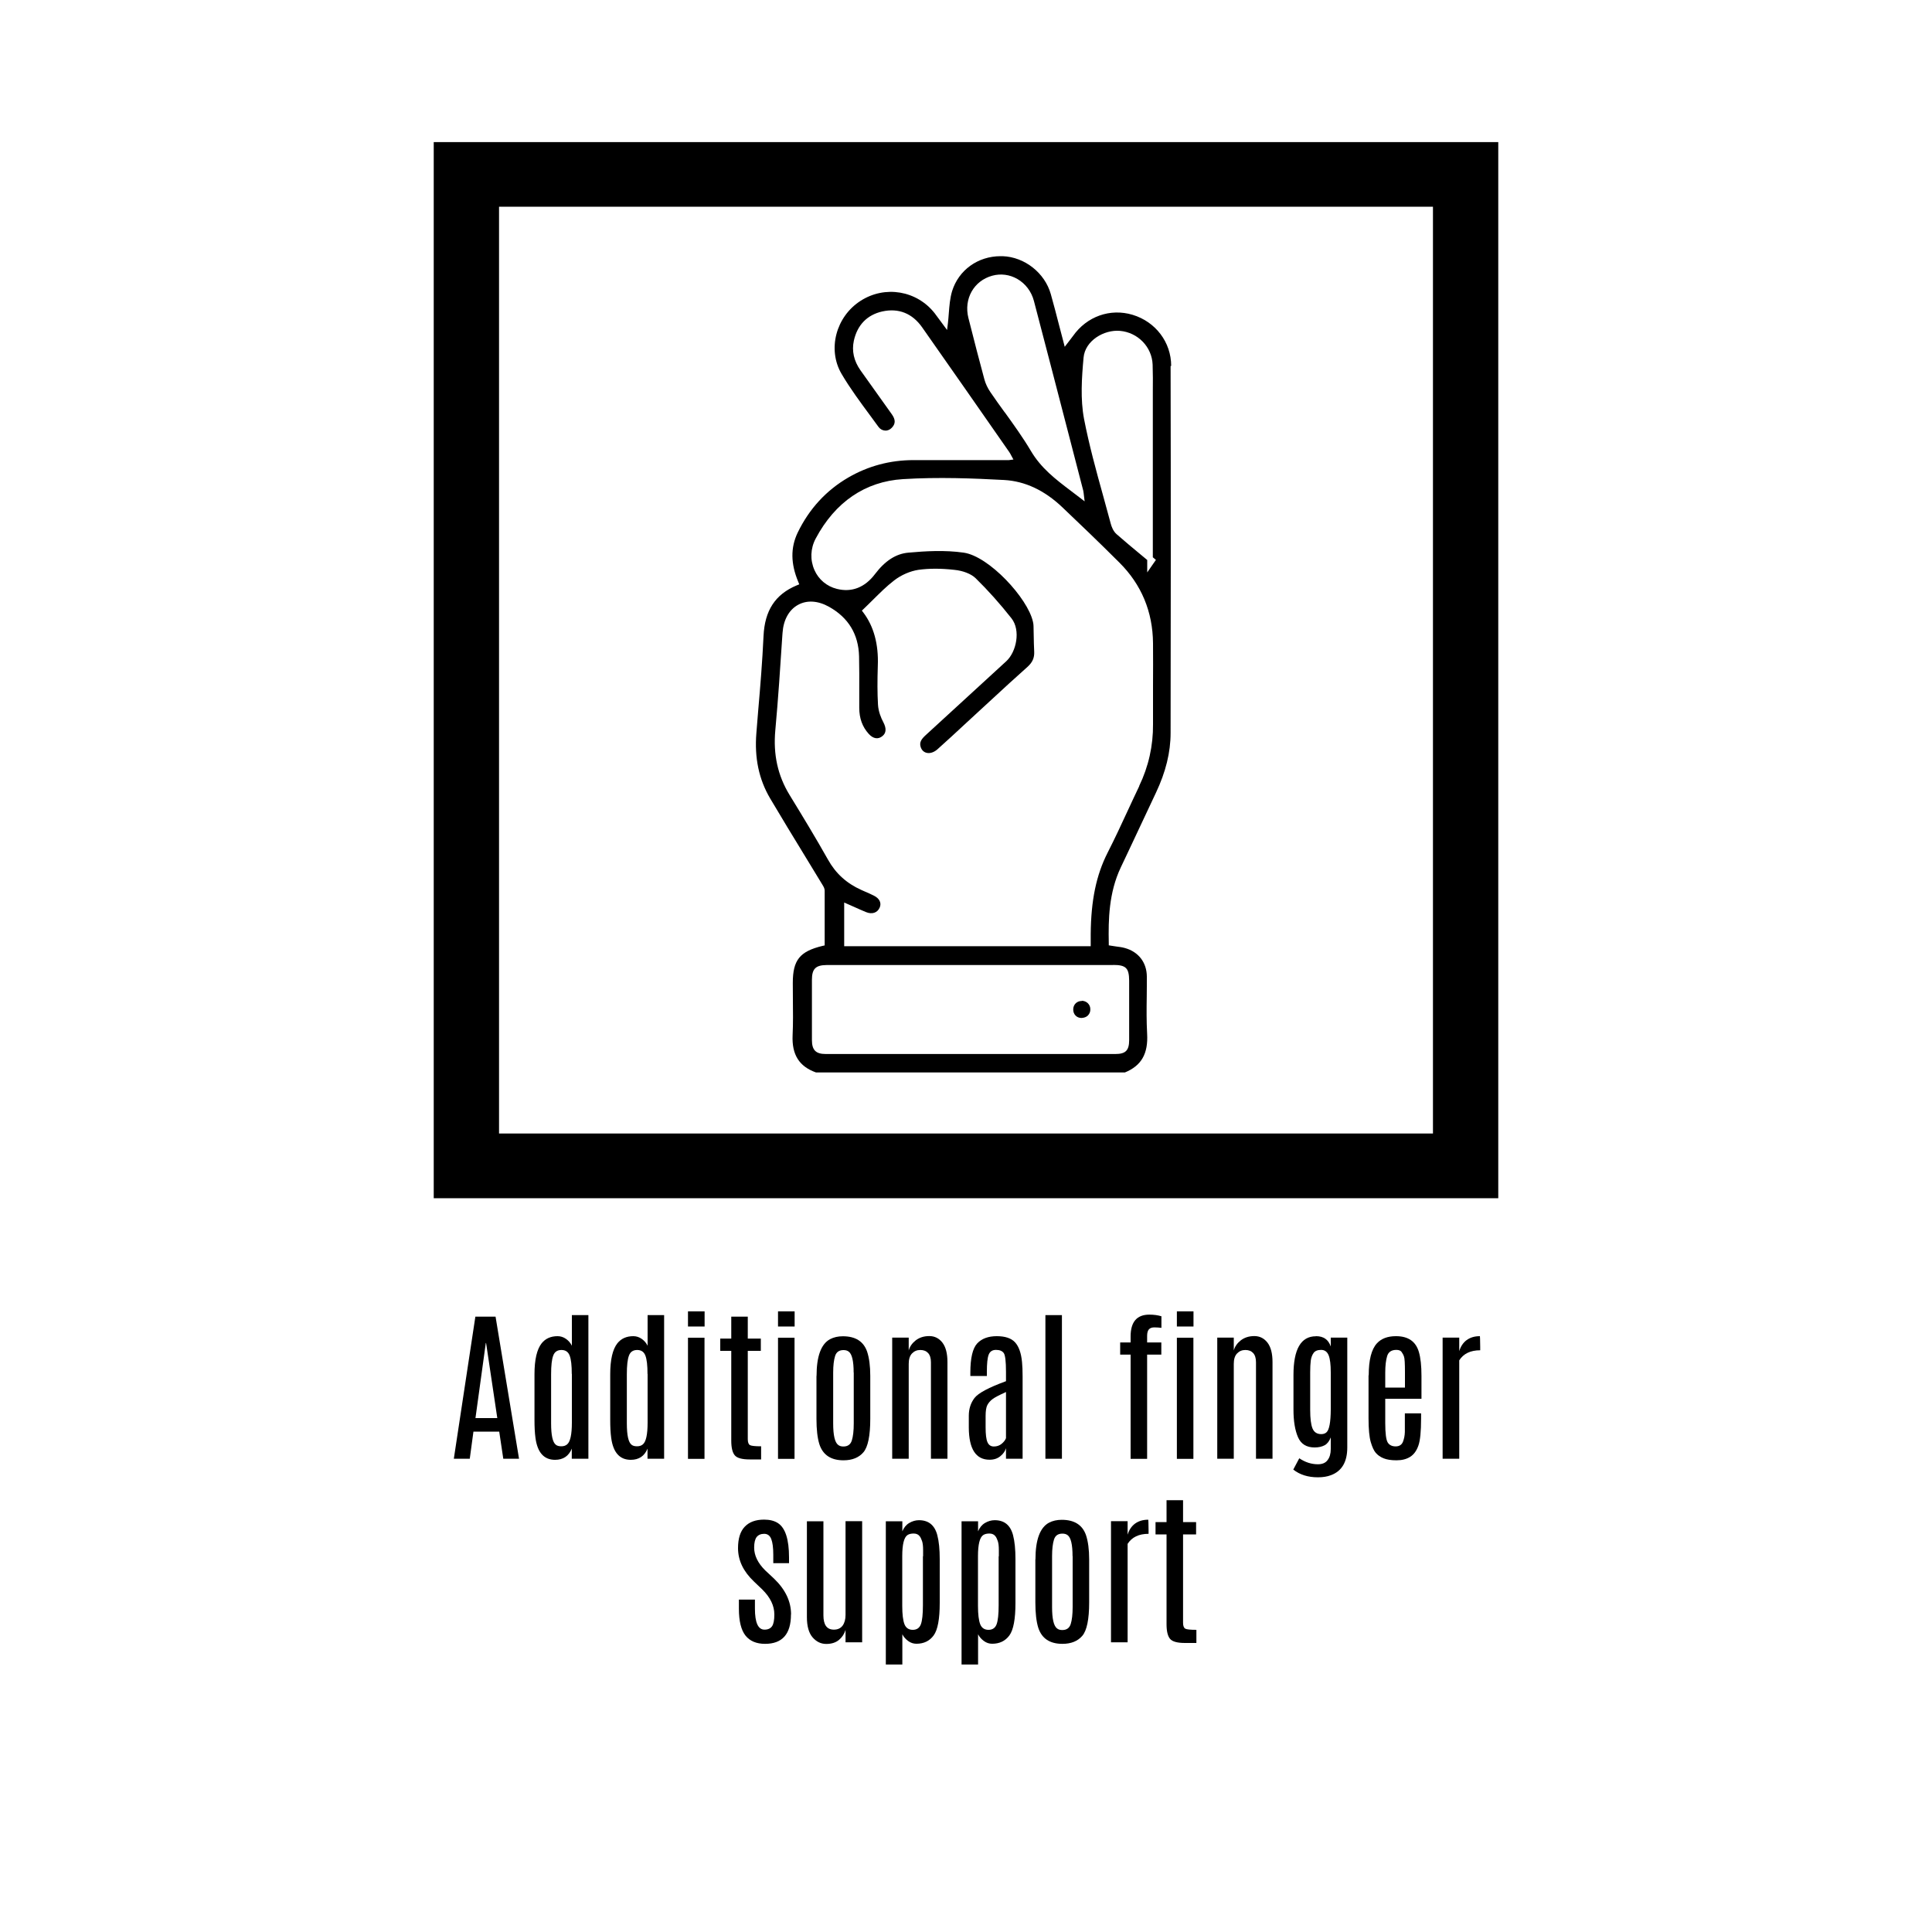
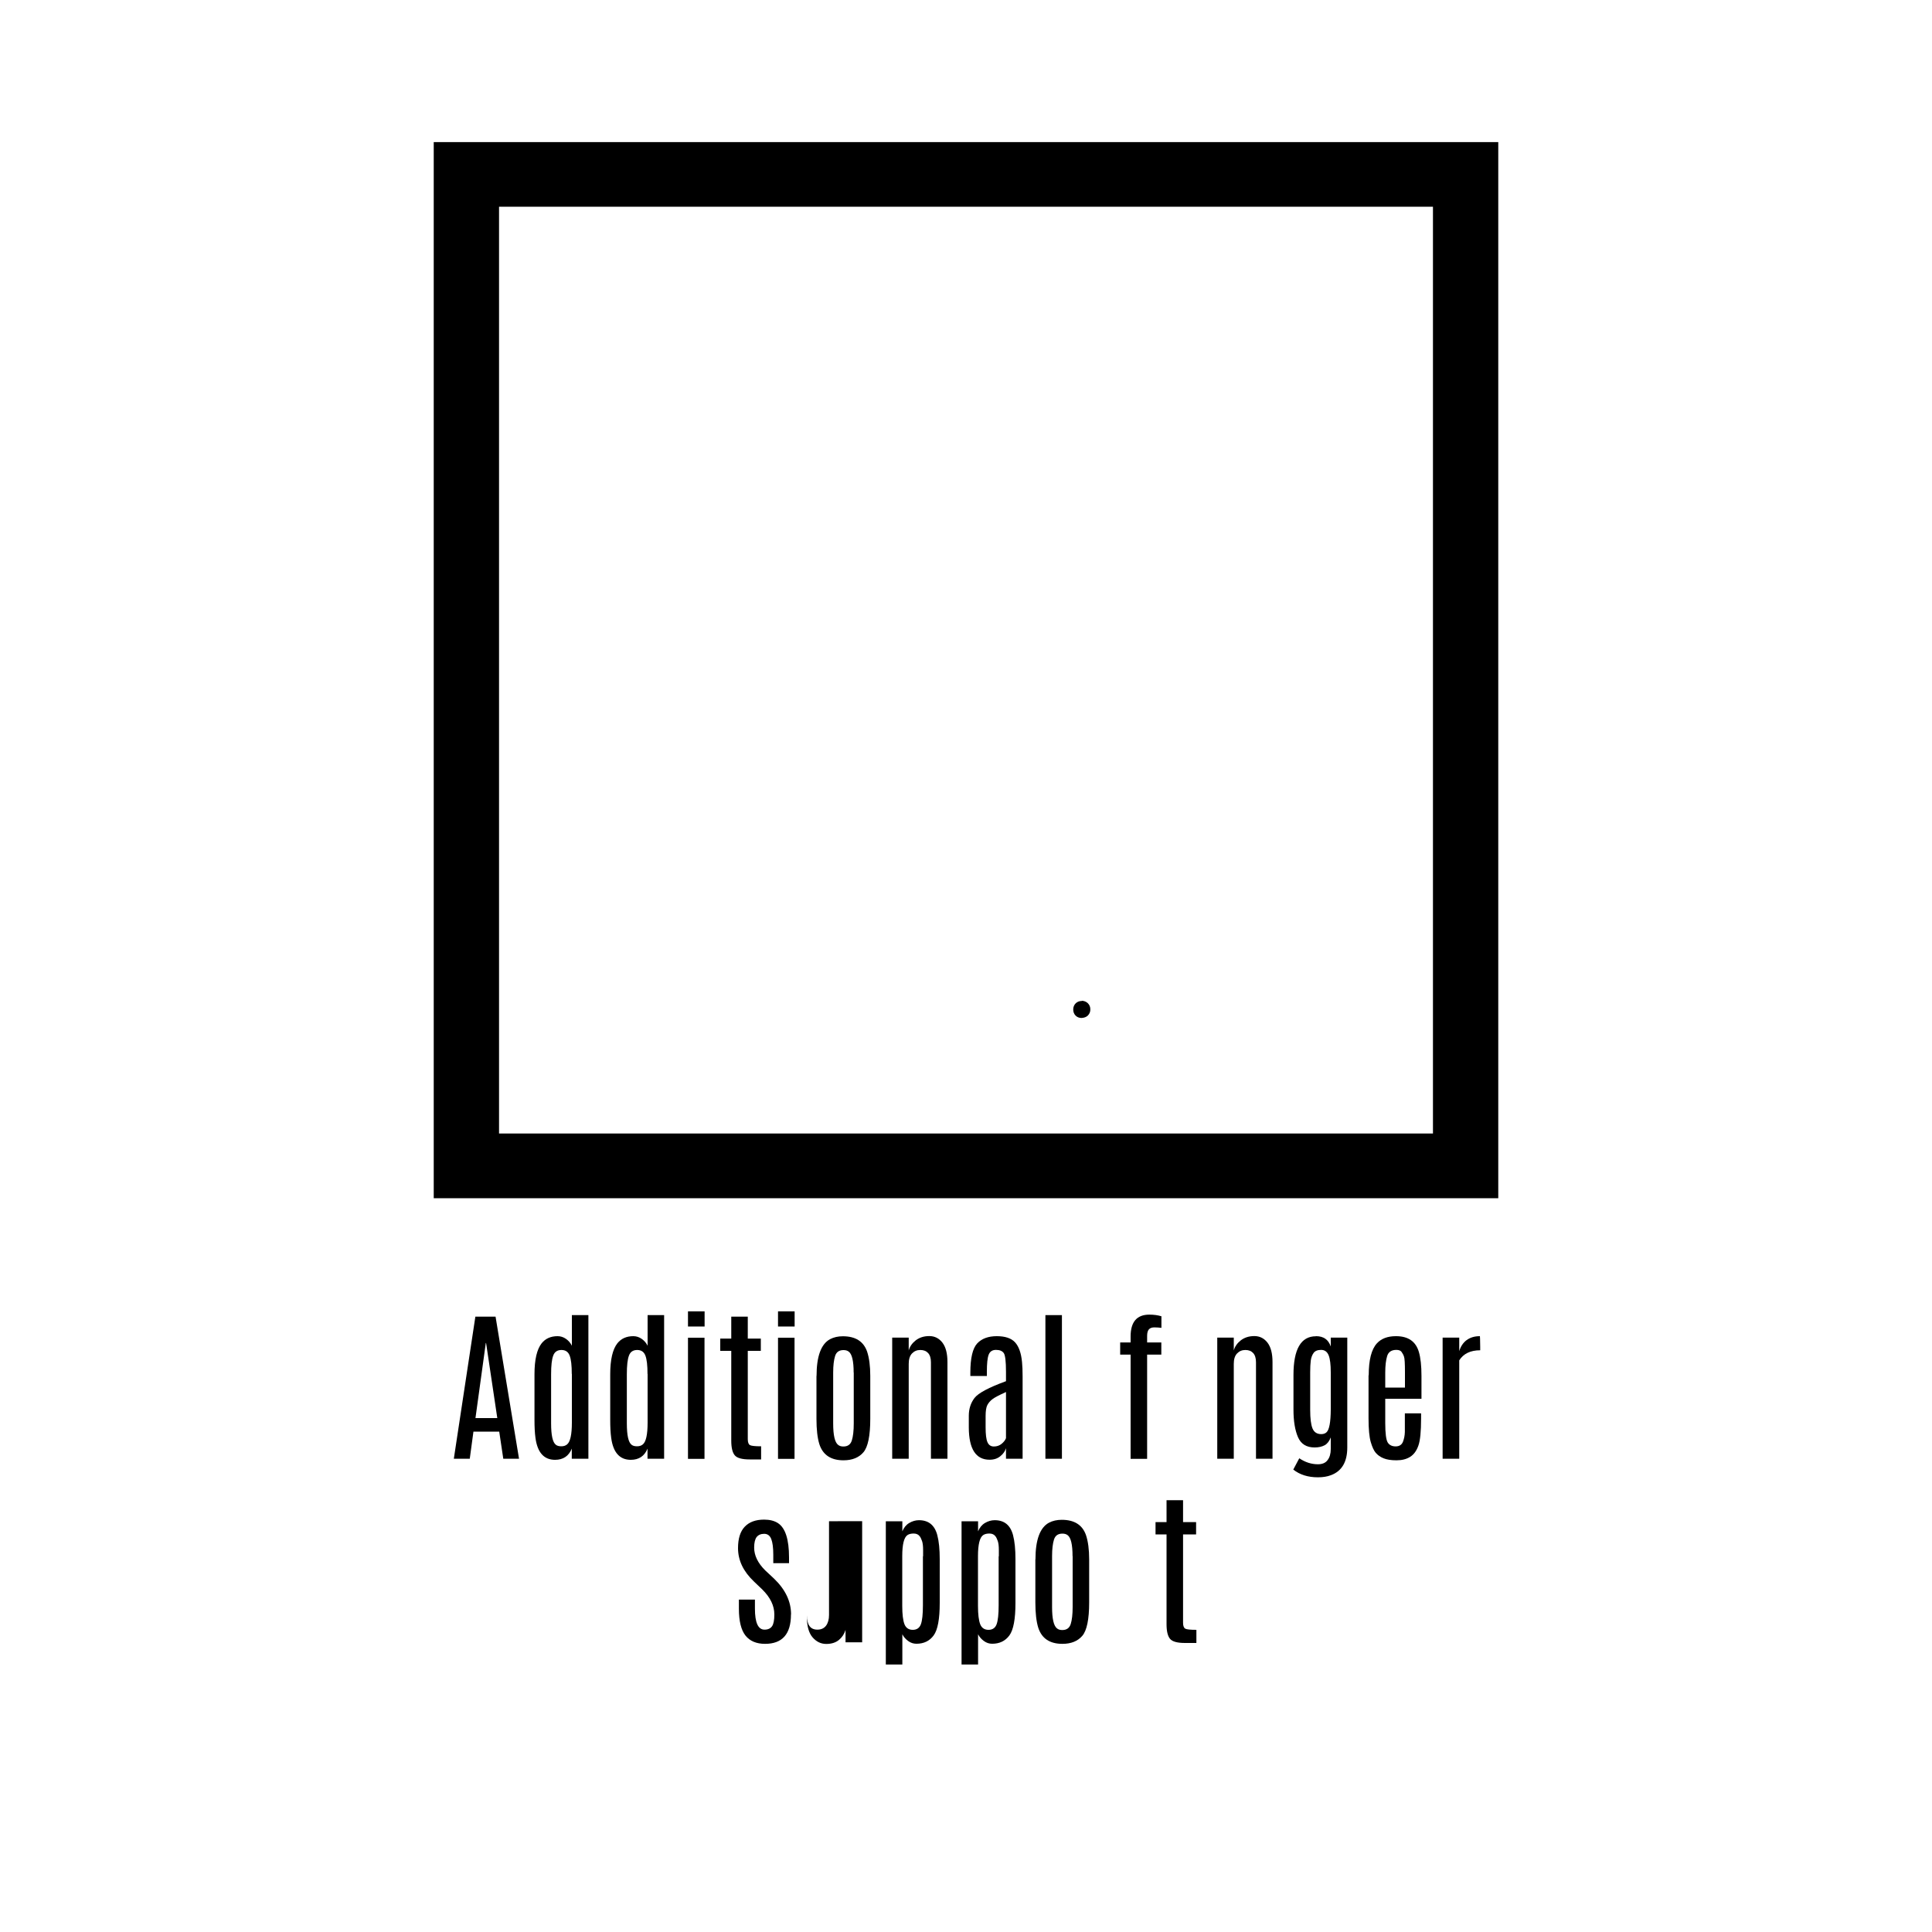
<svg xmlns="http://www.w3.org/2000/svg" id="Layer_1" data-name="Layer 1" viewBox="0 0 200 200">
  <g>
    <path d="m49.22,136.3h2.08l2.43,14.71h-1.63l-.42-2.81h-2.67l-.38,2.81h-1.65l2.23-14.71Zm0,10.5h2.26l-1.16-7.77h-.03l-1.07,7.77Z" />
    <path d="m59.19,136.14h1.72v14.87h-1.72v-1.05c-.31.77-.89,1.16-1.73,1.16-1.15,0-1.83-.76-2.03-2.28-.07-.51-.1-1.12-.1-1.84v-4.74c0-1.51.25-2.58.74-3.2.39-.49.94-.74,1.65-.74.31,0,.6.09.87.28s.47.42.61.71v-3.17Zm0,6.09c0-.88-.07-1.51-.22-1.9s-.43-.58-.85-.58-.71.19-.85.58c-.15.39-.22,1.03-.22,1.94v5.07c0,1.23.16,1.97.49,2.22.13.11.32.16.57.16s.45-.07.6-.2c.33-.28.49-1.03.49-2.26v-5.03Z" />
    <path d="m67.03,136.14h1.72v14.87h-1.72v-1.05c-.31.77-.89,1.16-1.73,1.16-1.15,0-1.83-.76-2.03-2.28-.07-.51-.1-1.12-.1-1.84v-4.74c0-1.51.25-2.58.74-3.2.39-.49.94-.74,1.65-.74.31,0,.6.09.87.28s.47.42.61.71v-3.17Zm0,6.09c0-.88-.07-1.51-.22-1.9s-.43-.58-.85-.58-.71.19-.85.58c-.15.39-.22,1.03-.22,1.94v5.07c0,1.23.16,1.97.49,2.22.13.11.32.16.57.16s.45-.07.6-.2c.33-.28.49-1.03.49-2.26v-5.03Z" />
    <path d="m71.22,135.75h1.72v1.57h-1.72v-1.57Zm0,2.73h1.71v12.54h-1.71v-12.54Z" />
    <path d="m75.7,136.3h1.71v2.27h1.35v1.27h-1.35v9.15c0,.32.08.53.23.61s.53.12,1.15.12v1.36h-1.18c-.79,0-1.31-.14-1.55-.43-.24-.29-.36-.79-.36-1.51v-9.3h-1.14v-1.27h1.14v-2.27Z" />
    <path d="m80.54,135.75h1.72v1.57h-1.72v-1.57Zm0,2.73h1.71v12.54h-1.71v-12.54Z" />
    <path d="m84.53,142.43c0-2.03.47-3.3,1.4-3.8.38-.2.82-.3,1.32-.3,1.31,0,2.14.53,2.51,1.58.22.66.33,1.5.33,2.52v4.44c0,1.76-.24,2.92-.71,3.47s-1.16.83-2.06.83c-1.31,0-2.14-.56-2.5-1.67-.2-.64-.3-1.52-.3-2.62v-4.44Zm3.84-.34c0-1.19-.17-1.92-.51-2.17-.14-.11-.32-.16-.54-.16-.45,0-.74.2-.87.61-.13.41-.2.98-.2,1.72v5.26c0,1.23.17,1.97.52,2.23.14.11.31.16.52.16h.03c.44,0,.73-.21.86-.62s.2-1,.2-1.77v-5.26Z" />
    <path d="m94.07,139.8c.11-.41.36-.76.73-1.05.38-.29.84-.44,1.4-.44s1.01.23,1.36.68c.35.46.52,1.13.52,2.02v10h-1.71v-9.99c0-.42-.1-.74-.29-.95-.19-.21-.46-.32-.81-.32s-.63.12-.86.36-.34.6-.34,1.08v9.82h-1.71v-12.54h1.71v1.33Z" />
    <path d="m100.45,142.1c0-1.52.24-2.52.71-3.03.47-.5,1.15-.75,2.02-.75s1.51.21,1.9.64.63,1.1.72,2.04c.04.4.06.89.06,1.48v8.53h-1.72v-1.09c-.09.3-.28.58-.58.82-.3.25-.67.37-1.12.37-1.42,0-2.14-1.11-2.15-3.33v-1.22c0-.72.2-1.33.59-1.84s1.48-1.09,3.26-1.74v-.97c0-1.08-.08-1.72-.23-1.94-.16-.22-.42-.33-.8-.33s-.63.16-.76.49-.19.92-.19,1.78v.43h-1.71v-.36Zm3.69,2c-.7.32-1.17.56-1.4.74-.23.17-.41.38-.53.61-.12.23-.18.61-.18,1.14v1.16c0,.73.06,1.24.19,1.54.13.3.35.45.66.45s.58-.09.8-.27c.22-.18.38-.38.46-.59v-4.77Z" />
    <path d="m108.22,136.14h1.71v14.87h-1.71v-14.87Z" />
    <path d="m117.04,138.35c0-1.51.65-2.26,1.94-2.26.48,0,.89.06,1.25.17v1.2c-.22-.03-.47-.05-.73-.05s-.45.07-.57.21c-.12.14-.18.36-.18.67v.68h1.47v1.26h-1.47v10.79h-1.71v-10.79h-1.08v-1.26h1.08v-.61Z" />
-     <path d="m121.83,135.75h1.72v1.57h-1.72v-1.57Zm0,2.73h1.71v12.54h-1.71v-12.54Z" />
    <path d="m127.72,139.8c.11-.41.36-.76.73-1.05.38-.29.84-.44,1.4-.44s1.01.23,1.36.68c.35.46.52,1.13.52,2.02v10h-1.71v-9.99c0-.42-.1-.74-.29-.95-.19-.21-.46-.32-.81-.32s-.63.12-.86.36-.34.6-.34,1.08v9.82h-1.71v-12.54h1.71v1.33Z" />
    <path d="m136.23,138.32c.79,0,1.29.36,1.53,1.07v-.92h1.71v11.37c0,1.49-.56,2.45-1.69,2.87-.39.15-.84.22-1.35.22-1.03,0-1.88-.27-2.55-.8l.62-1.17c.61.41,1.25.62,1.93.62.45,0,.79-.14,1-.43.22-.28.33-.67.33-1.15v-1.2c-.15.39-.36.66-.63.81-.28.15-.62.23-1.04.23-.84,0-1.41-.35-1.72-1.06-.31-.71-.47-1.66-.47-2.85v-3.59c0-2.67.77-4.01,2.32-4.01Zm1.53,3.76c0-.81-.07-1.41-.22-1.78-.15-.37-.41-.56-.78-.56s-.63.11-.78.32-.25.48-.29.79c-.04.32-.06.72-.06,1.2v3.9c0,.89.08,1.53.24,1.92.16.39.46.59.91.59.23,0,.42-.07.55-.2.28-.27.42-1.05.43-2.32v-3.87Z" />
    <path d="m141.69,142.36c0-1.58.28-2.68.85-3.3.45-.49,1.1-.74,1.97-.74,1.26,0,2.05.54,2.37,1.63.18.61.27,1.44.27,2.48v2.37h-3.75v2.5c0,1.09.09,1.76.26,2.03s.45.4.82.4.62-.16.75-.47c.12-.31.19-.65.2-1.02,0-.36,0-.67,0-.92v-1.01h1.68v.54c0,1.33-.09,2.26-.28,2.8s-.47.92-.85,1.16c-.38.24-.85.36-1.41.36s-1.01-.07-1.35-.21c-.34-.14-.6-.33-.8-.56-.2-.23-.37-.61-.52-1.12s-.23-1.34-.23-2.47v-4.43Zm3.75-.32c0-.89-.03-1.43-.1-1.61-.06-.18-.15-.34-.25-.48-.1-.14-.28-.21-.54-.21-.5,0-.82.21-.95.63s-.2,1-.2,1.73v1.54h2.04v-1.6Z" />
    <path d="m153.2,138.32s.03.36.03,1.09v.37c-1.01,0-1.73.35-2.17,1.04v10.19h-1.72v-12.54h1.72v1.4c.15-.49.4-.87.76-1.14.37-.27.82-.41,1.37-.41Z" />
    <path d="m81.88,167.13c0,2.03-.9,3.04-2.68,3.04-.9,0-1.58-.29-2.03-.86-.45-.57-.68-1.5-.68-2.77v-.95h1.66v.94c0,1.45.33,2.17.99,2.17.36,0,.62-.12.78-.35.16-.23.24-.64.24-1.22,0-.91-.42-1.77-1.25-2.59-.06-.06-.21-.2-.43-.41-.23-.21-.38-.36-.45-.43-1.09-1.04-1.63-2.18-1.63-3.44,0-.99.23-1.73.7-2.22.47-.49,1.13-.73,2-.73.58,0,1.06.12,1.43.36.77.5,1.15,1.69,1.15,3.55v.6h-1.63v-.87c0-.73-.07-1.27-.21-1.63-.14-.36-.39-.54-.73-.54s-.6.11-.78.33c-.17.22-.26.58-.26,1.1,0,.81.38,1.6,1.15,2.36l.9.84c1.18,1.13,1.77,2.37,1.77,3.71Z" />
-     <path d="m87.53,157.47h1.72v12.54h-1.72v-1.28c-.13.42-.36.77-.69,1.04s-.76.41-1.31.41-1.02-.23-1.41-.68-.59-1.15-.59-2.09v-9.93h1.71v9.74c0,.99.36,1.48,1.08,1.48.4,0,.7-.14.91-.42.2-.28.3-.65.3-1.1v-9.7Z" />
+     <path d="m87.53,157.47h1.72v12.54h-1.72v-1.28c-.13.42-.36.77-.69,1.04s-.76.41-1.31.41-1.02-.23-1.41-.68-.59-1.15-.59-2.09v-9.93v9.74c0,.99.36,1.48,1.08,1.48.4,0,.7-.14.91-.42.2-.28.3-.65.3-1.1v-9.7Z" />
    <path d="m93.41,158.52c.16-.38.39-.67.71-.86.32-.19.66-.29,1.01-.29,1,0,1.63.52,1.9,1.55.17.65.25,1.47.25,2.48v4.54c0,1.67-.21,2.79-.63,3.36-.42.57-1.01.86-1.78.86-.31,0-.59-.09-.85-.28-.26-.19-.47-.42-.61-.7v3.13h-1.71v-14.83h1.71v1.04Zm2.15,2.58v-.63c0-.43-.04-.74-.11-.94-.08-.22-.15-.38-.23-.48-.14-.2-.36-.3-.63-.3s-.49.05-.65.16c-.36.24-.54.97-.54,2.18v5.14c0,.89.08,1.52.23,1.91.15.38.44.58.86.58s.7-.2.84-.58c.14-.39.21-1.04.21-1.96v-5.07Z" />
    <path d="m101.25,158.52c.16-.38.39-.67.71-.86.32-.19.66-.29,1.01-.29,1,0,1.63.52,1.9,1.55.17.65.25,1.47.25,2.48v4.54c0,1.67-.21,2.79-.63,3.36-.42.57-1.01.86-1.78.86-.31,0-.59-.09-.85-.28-.26-.19-.47-.42-.61-.7v3.13h-1.71v-14.83h1.71v1.04Zm2.15,2.58v-.63c0-.43-.04-.74-.11-.94-.08-.22-.15-.38-.23-.48-.14-.2-.36-.3-.63-.3s-.49.05-.65.16c-.36.24-.54.97-.54,2.18v5.14c0,.89.08,1.52.23,1.91.15.38.44.58.86.58s.7-.2.84-.58c.14-.39.21-1.04.21-1.96v-5.07Z" />
    <path d="m107.19,161.43c0-2.03.47-3.3,1.4-3.8.38-.2.82-.3,1.32-.3,1.31,0,2.14.53,2.51,1.58.22.66.33,1.5.33,2.52v4.44c0,1.76-.24,2.92-.71,3.47s-1.16.83-2.06.83c-1.31,0-2.14-.56-2.5-1.67-.2-.64-.3-1.52-.3-2.62v-4.44Zm3.84-.34c0-1.19-.17-1.92-.51-2.17-.14-.11-.32-.16-.54-.16-.45,0-.74.2-.87.61-.13.41-.2.98-.2,1.72v5.26c0,1.23.17,1.97.52,2.23.14.11.31.16.52.16h.03c.44,0,.73-.21.86-.62s.2-1,.2-1.77v-5.26Z" />
-     <path d="m118.87,157.32s.03.36.03,1.09v.37c-1.01,0-1.73.35-2.17,1.04v10.19h-1.72v-12.54h1.72v1.4c.15-.49.4-.87.76-1.14.37-.27.82-.41,1.37-.41Z" />
    <path d="m120.76,155.3h1.71v2.27h1.35v1.27h-1.35v9.15c0,.32.08.53.23.61s.53.12,1.15.12v1.36h-1.18c-.79,0-1.31-.14-1.55-.43-.24-.29-.36-.79-.36-1.51v-9.3h-1.14v-1.27h1.14v-2.27Z" />
  </g>
  <path d="m148.34,21.4H51.66v95.94h96.68V21.4Zm-100.06-6.69h106.82v109.33H44.9V14.71h3.38Z" />
  <g>
-     <path d="m121.24,37.88c0-2.45-1.61-4.57-3.99-5.29-2.32-.7-4.75.16-6.18,2.2-.09.13-.19.26-.32.42l-.53.69-.15-.58c-.15-.56-.29-1.11-.43-1.64-.29-1.11-.56-2.18-.86-3.23-.62-2.2-2.71-3.85-4.99-3.93-.07,0-.14,0-.21,0-2.34,0-4.34,1.43-5.02,3.62-.22.73-.28,1.52-.34,2.28-.03.35-.05.69-.09,1.01l-.09.73-.65-.88c-.18-.24-.4-.55-.63-.85-1.85-2.36-5.15-2.91-7.67-1.29-2.56,1.64-3.45,5.03-1.98,7.55.89,1.52,1.97,2.97,3.01,4.38.27.37.55.75.82,1.12.17.23.4.36.66.38.26.03.52-.08.71-.28.41-.42.41-.85,0-1.42-1.08-1.51-2.15-3.02-3.23-4.53-.69-.98-.92-2.01-.69-3.07.36-1.63,1.38-2.68,2.95-3.03,1.69-.37,3.11.2,4.13,1.66,3.01,4.28,6,8.58,8.99,12.87.09.13.16.26.21.36l.24.44-.47.06h-9.87c-2.43,0-4.7.61-6.75,1.8-2.29,1.33-4.06,3.25-5.25,5.72-.74,1.55-.72,3.2.06,5.07l.11.27-.27.11c-2.22.93-3.31,2.6-3.43,5.25-.12,2.57-.33,5.17-.55,7.69-.06.78-.13,1.56-.19,2.34-.21,2.58.26,4.8,1.43,6.78,1.17,1.98,2.39,3.98,3.57,5.91.62,1.01,1.23,2.02,1.85,3.04.11.18.22.37.22.59,0,1.42,0,2.83,0,4.24v1.43l-.23.05c-2.35.57-3.07,1.46-3.07,3.84,0,.57,0,1.14.01,1.7.01,1.21.03,2.47-.03,3.71-.09,2.01.68,3.23,2.42,3.85h31.98c1.71-.7,2.42-1.94,2.3-4.02-.07-1.27-.06-2.57-.04-3.82,0-.7.02-1.4.01-2.09-.01-1.45-.86-2.56-2.27-2.95-.28-.08-.57-.12-.9-.16-.17-.02-.34-.05-.53-.08l-.24-.04v-.25c-.05-2.4,0-5.19,1.24-7.81l.8-1.69c.95-2.02,1.89-4.03,2.84-6.04,1.02-2.16,1.52-4.19,1.52-6.2.02-11.83.03-24.25,0-37.98Zm-17.23,4.81c-.5-.69-1-1.38-1.48-2.09-.29-.42-.51-.89-.63-1.34-.5-1.86-1.03-3.87-1.65-6.34-.5-1.98.56-3.86,2.47-4.38.88-.24,1.8-.12,2.6.34.84.49,1.45,1.29,1.71,2.27,1.24,4.73,2.47,9.47,3.7,14.21l1.41,5.44c.02.08.03.17.04.26l.1.84-.56-.43c-.28-.22-.56-.43-.84-.64-1.6-1.21-3.11-2.36-4.17-4.16-.81-1.37-1.77-2.7-2.69-3.98Zm11.22,57.2c1.33,0,1.65.32,1.66,1.63,0,2.05,0,4.1,0,6.15,0,1.07-.37,1.44-1.42,1.44-5,0-10,0-15,0s-10,0-15,0c-1.02,0-1.42-.41-1.42-1.45,0-2.08,0-4.16,0-6.23,0-1.14.39-1.52,1.52-1.53h14.96s14.71,0,14.71,0Zm2.7-18.5c-.39.81-.77,1.63-1.15,2.45-.68,1.47-1.38,2.98-2.13,4.45-1.17,2.31-1.71,4.91-1.74,8.4,0,.22,0,.44,0,.69v.57h-25.52v-4.52l1,.44c.43.19.84.38,1.26.55.63.26,1.19.07,1.42-.48.2-.48-.03-.94-.62-1.23-.3-.15-.61-.29-.92-.42l-.36-.16c-1.52-.68-2.65-1.7-3.45-3.13-1.29-2.29-2.65-4.53-3.98-6.7-1.23-2.01-1.71-4.2-1.48-6.7.3-3.27.52-6.62.73-9.85l.02-.25c.09-1.33.67-2.38,1.61-2.89.93-.51,2.07-.43,3.21.21,2,1.12,3.04,2.84,3.1,5.12.03,1.16.02,2.34.02,3.49,0,.61,0,1.23,0,1.84,0,1.09.32,1.97.98,2.7.46.51.98.6,1.43.22.39-.32.41-.8.08-1.43-.23-.43-.51-1.1-.55-1.81-.07-1.18-.07-2.46-.02-4.02.09-2.24-.42-4.09-1.49-5.51l-.16-.21.19-.18c.32-.3.62-.61.93-.91.74-.73,1.43-1.43,2.23-2.04.72-.56,1.65-.96,2.5-1.09,1.08-.15,2.3-.16,3.72,0,.92.09,1.74.42,2.2.86,1.28,1.25,2.53,2.65,3.72,4.16.97,1.24.51,3.47-.54,4.44l-3.02,2.77c-1.77,1.62-3.54,3.25-5.31,4.87-.45.41-.68.74-.54,1.21.09.32.3.54.58.62.36.11.8-.03,1.16-.35,1-.89,1.97-1.79,2.95-2.7l2.67-2.46c1.22-1.13,2.45-2.26,3.7-3.37.52-.47.73-.94.7-1.58-.03-.56-.04-1.11-.05-1.67,0-.33-.01-.66-.02-.99,0-.15-.03-.3-.06-.44-.54-2.44-4.55-6.78-7.17-7.15-1.94-.28-3.98-.16-5.72,0-1.29.11-2.42.84-3.47,2.23-1.04,1.37-2.4,1.91-3.94,1.52-1.04-.26-1.89-.97-2.32-1.95-.46-1.04-.42-2.23.13-3.26,2.01-3.78,5.13-5.91,9.03-6.15,3.65-.23,7.35-.08,10.49.09,2.15.12,4.17,1.07,6.01,2.82,1.63,1.55,3.77,3.59,5.91,5.73,2.28,2.27,3.45,5.08,3.48,8.34.01,1.48.01,2.95,0,4.43,0,1.32,0,2.64,0,3.96.02,2.22-.46,4.37-1.43,6.39Zm.83-22.12v-1.3l-.65-.54c-.83-.69-1.7-1.41-2.53-2.14-.35-.31-.52-.8-.59-1.06-.26-.98-.53-1.95-.8-2.93-.72-2.58-1.45-5.25-1.97-7.93-.39-2.05-.24-4.26-.05-6.35.16-1.76,2.12-2.91,3.76-2.77,1.86.16,3.32,1.66,3.39,3.5.03.9.03,1.82.02,2.71,0,.37,0,.75,0,1.12v16.11l.32.27-.91,1.31Z" />
    <path d="m112,103.62h-.02c-.49,0-.86.35-.88.84-.01.26.07.49.23.66.16.17.38.26.63.26.28-.02.49-.09.66-.26.17-.17.26-.4.25-.65,0-.49-.39-.86-.88-.87Z" />
  </g>
</svg>